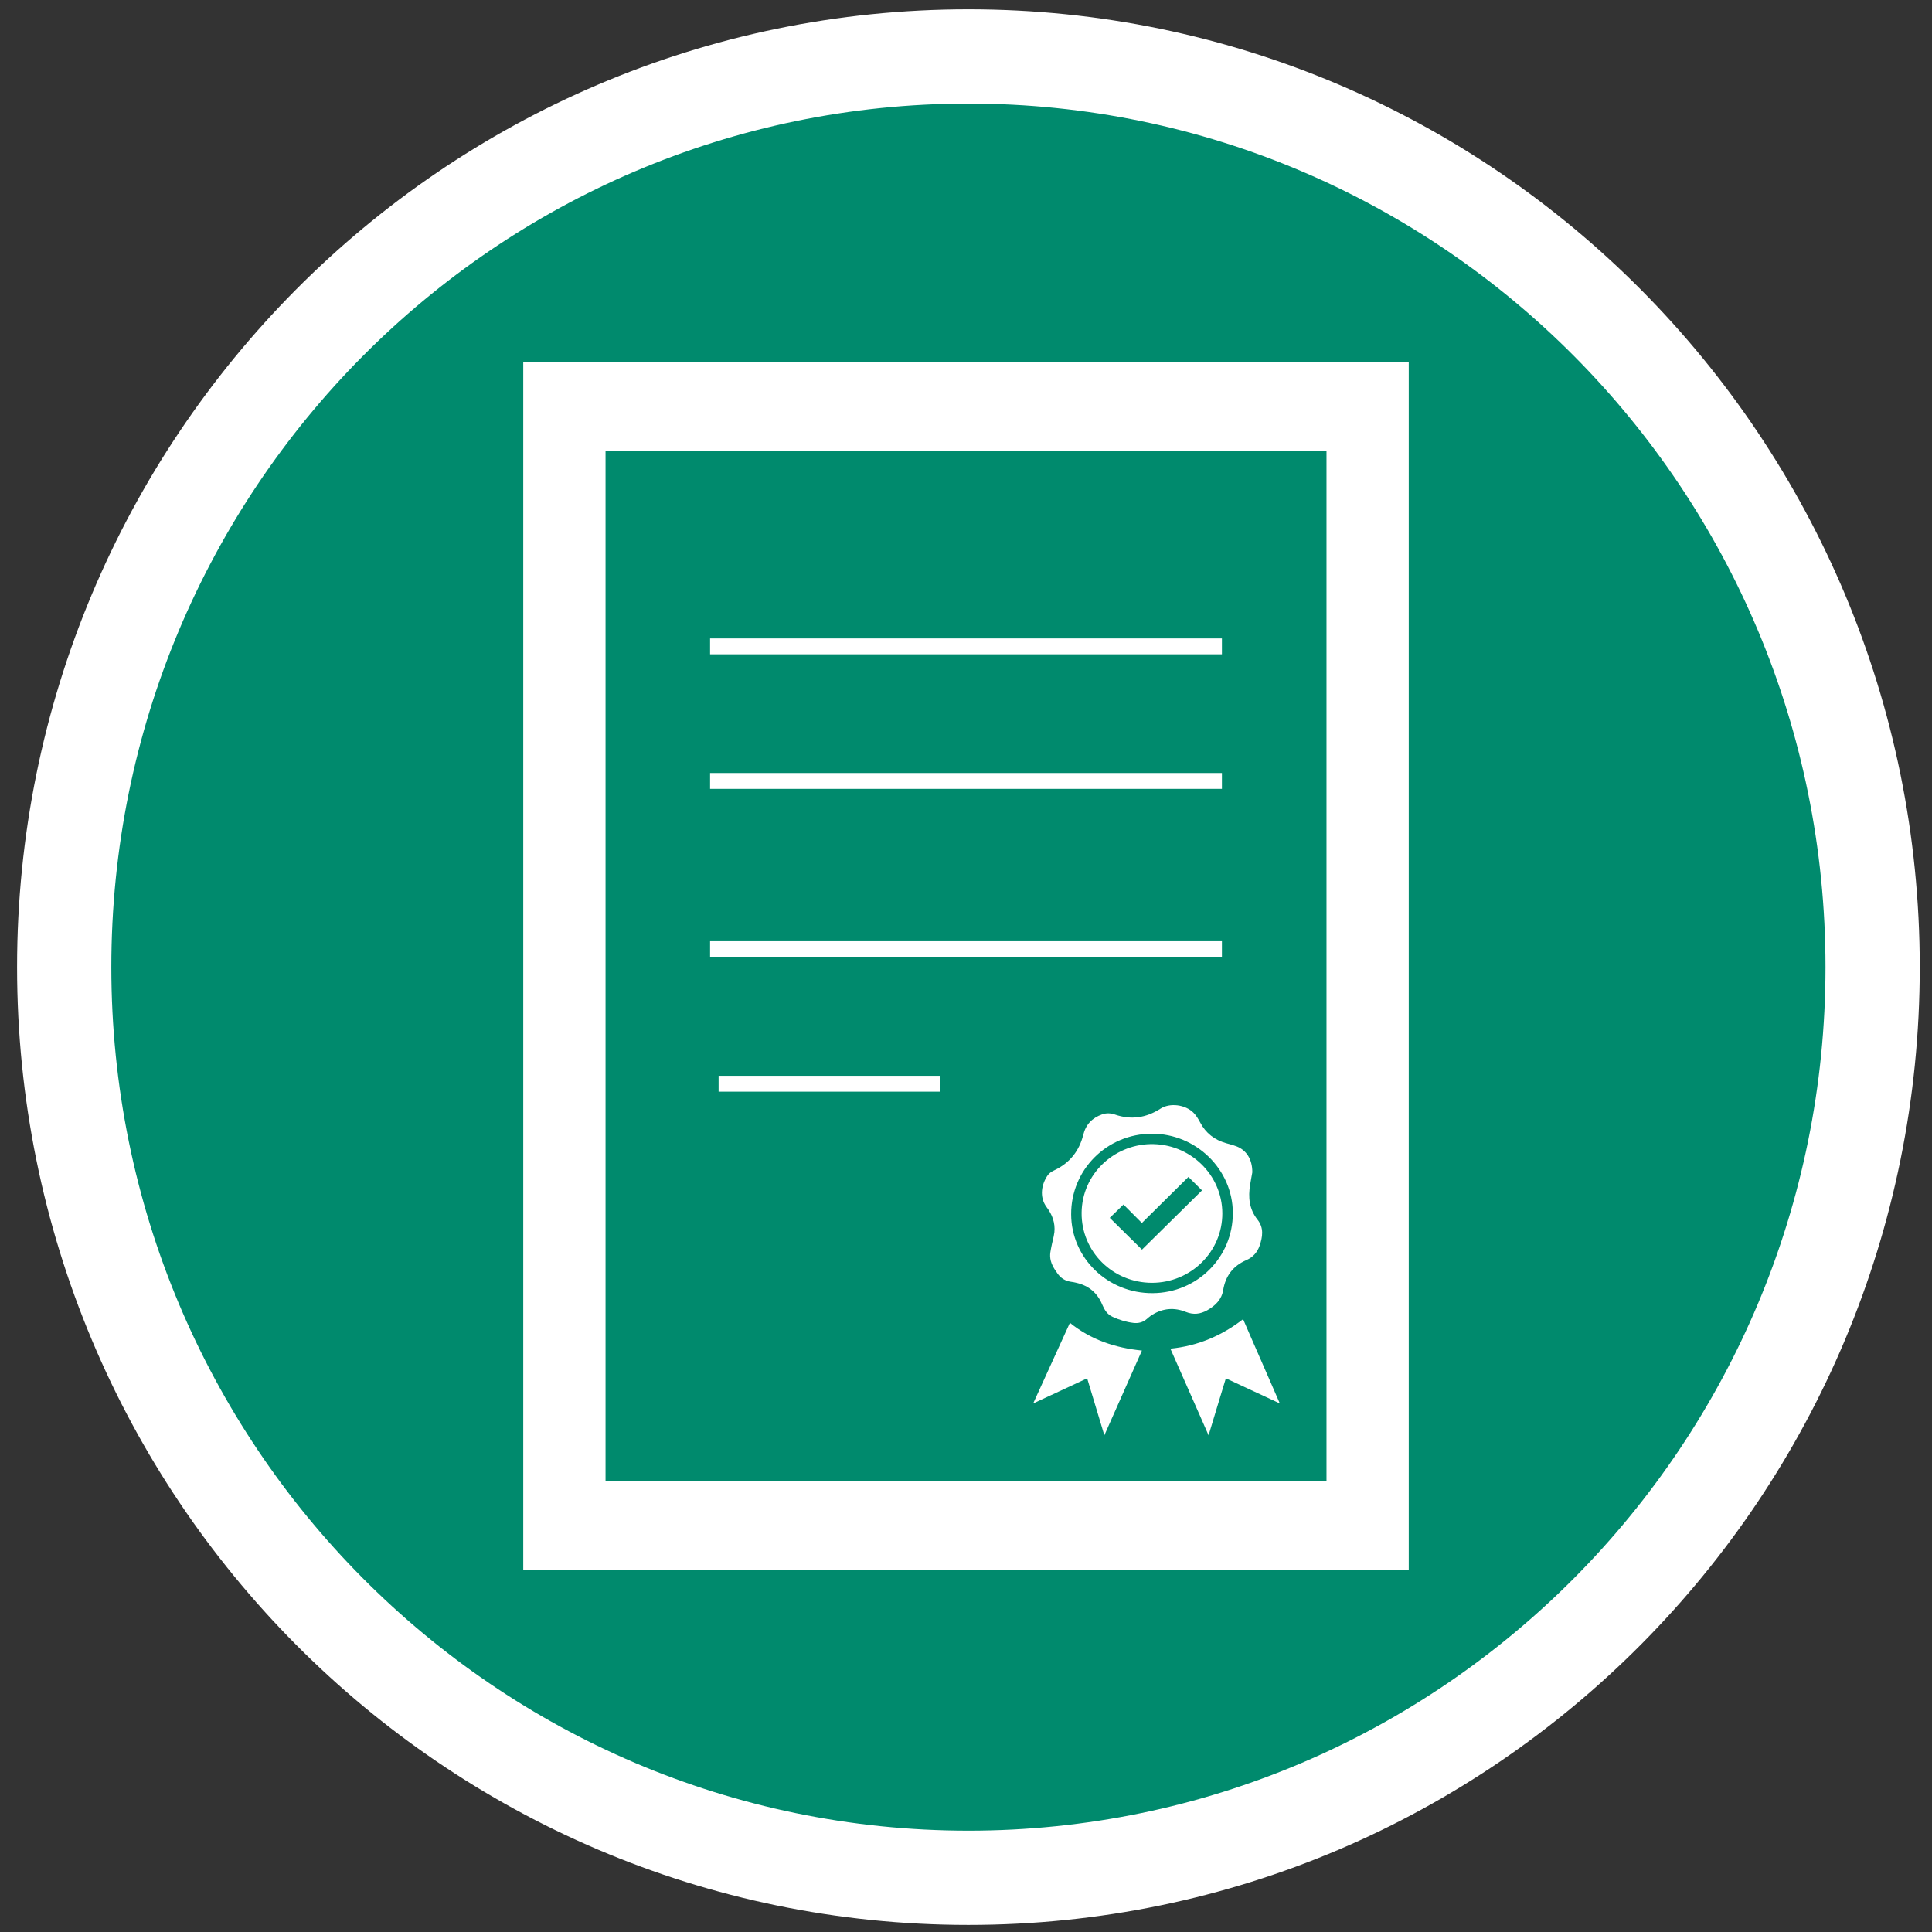
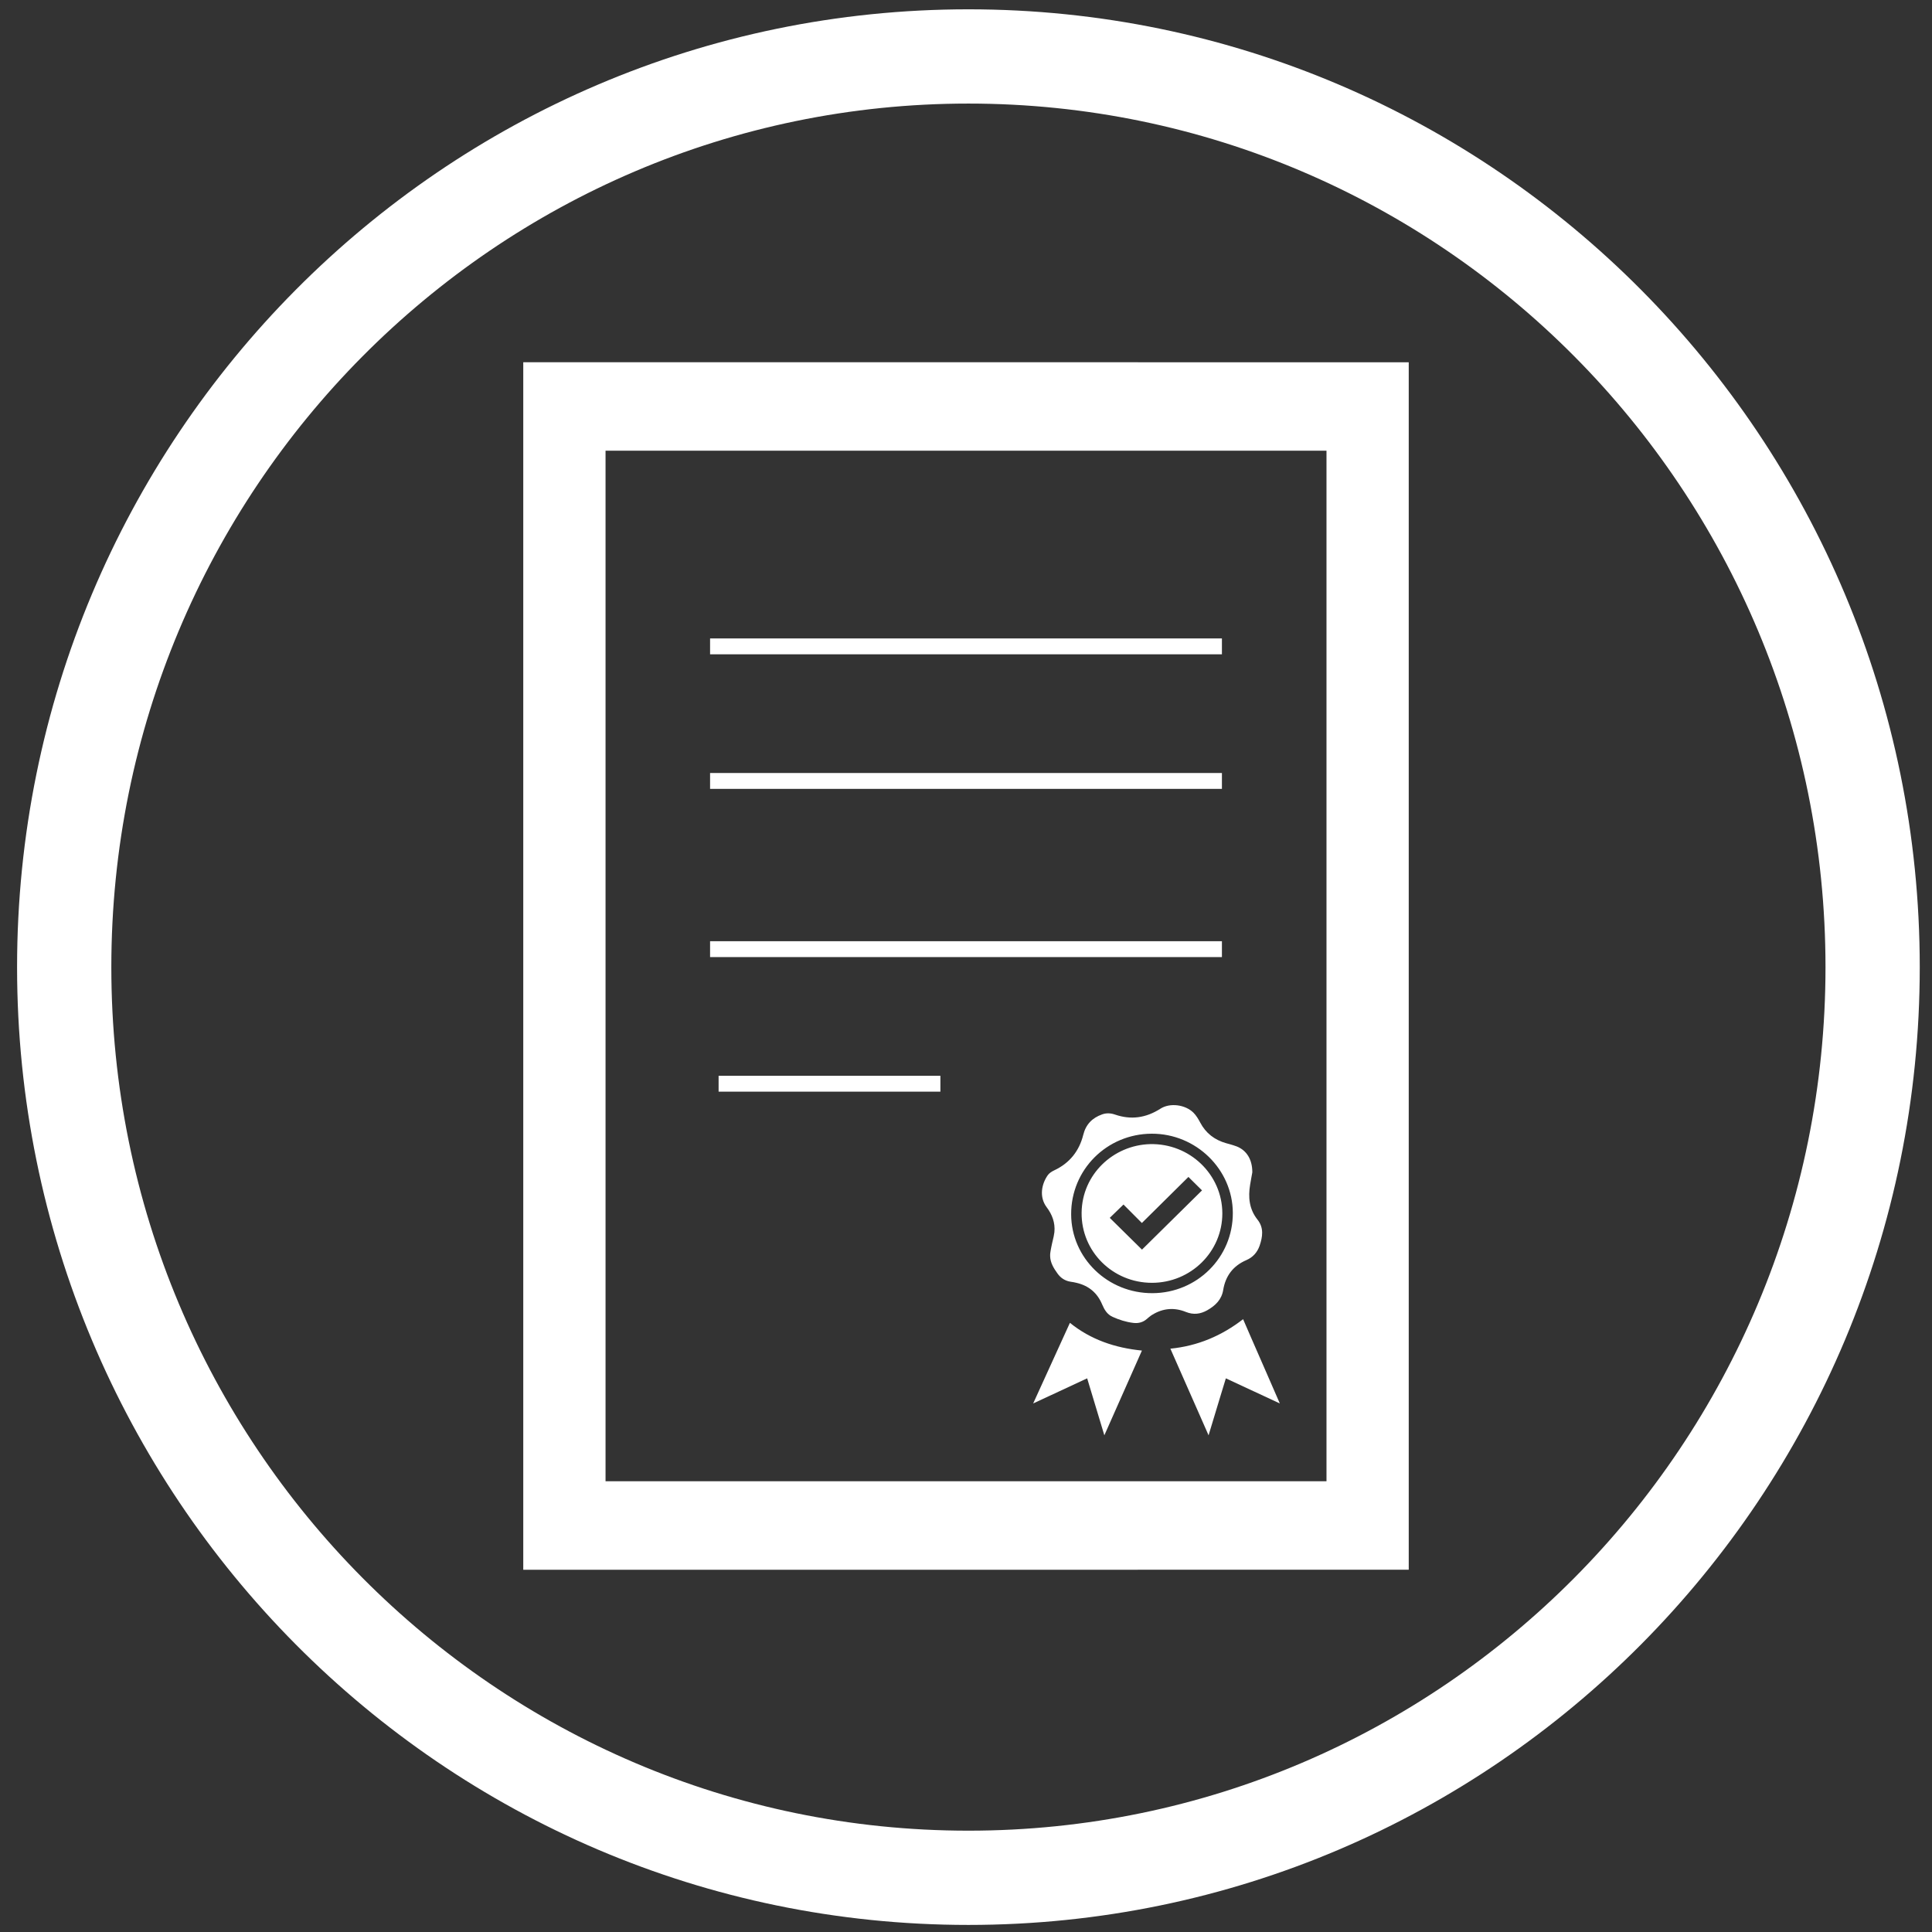
<svg xmlns="http://www.w3.org/2000/svg" width="56" height="56" viewBox="0 0 56 56" fill="none">
  <rect x="0" y="0" width="56" height="56" fill="#333333" stroke="none" />
-   <path d="M54.28 28.033C54.28 42.61 42.546 54.429 28.071 54.429C13.596 54.429 1.861 42.611 1.861 28.033C1.861 13.454 13.596 1.637 28.071 1.637C42.545 1.637 54.28 13.454 54.28 28.033Z" fill="#008A6D" />
  <path fill-rule="evenodd" clip-rule="evenodd" d="M28.07 3.002C14.359 3.002 3.227 14.199 3.227 28.033C3.227 41.866 14.359 53.063 28.07 53.063C41.782 53.063 52.913 41.866 52.913 28.033C52.913 14.199 41.782 3.002 28.07 3.002ZM0.495 28.033C0.495 12.709 12.832 0.27 28.07 0.27C43.309 0.27 55.645 12.709 55.645 28.033C55.645 43.356 43.309 55.795 28.07 55.795C12.832 55.795 0.495 43.356 0.495 28.033Z" fill="white" />
  <path fill-rule="evenodd" clip-rule="evenodd" d="M16.101 10.5H15.167V10.501V11.421V11.422V44.578V44.579V45.499V45.5H16.101H31.194H32.982L32.981 45.499H39.899H40.833V44.578V36.02V34.545V21.454V19.979V11.422V10.501H39.899H32.986L32.986 10.5H31.194H16.101ZM17.552 13.064V42.935H38.449V34.953V34.322V21.677V21.043V13.064H17.552ZM20.582 18.965H35.418V18.505H20.582V18.965ZM20.582 22.866H35.418V22.406H20.582V22.866ZM35.418 27.742H20.582V27.282H35.418V27.742ZM20.829 31.643H27.258V31.182H20.829V31.643ZM36.299 33.98L36.287 34.047L36.278 34.097L36.278 34.098L36.276 34.106C36.264 34.176 36.249 34.256 36.236 34.336C36.175 34.7 36.207 35.046 36.448 35.35C36.639 35.59 36.599 35.849 36.509 36.112C36.441 36.302 36.316 36.443 36.129 36.524C35.741 36.691 35.522 36.983 35.455 37.391C35.409 37.672 35.229 37.843 34.992 37.979C34.791 38.091 34.594 38.115 34.375 38.028C34.043 37.893 33.715 37.917 33.406 38.105C33.374 38.123 33.344 38.145 33.315 38.169C33.308 38.175 33.301 38.18 33.294 38.186C33.286 38.193 33.278 38.2 33.27 38.207L33.244 38.229C33.132 38.328 32.999 38.363 32.85 38.345C32.642 38.32 32.441 38.257 32.25 38.17C32.09 38.099 32.011 37.961 31.946 37.809C31.809 37.482 31.567 37.272 31.217 37.187C31.158 37.171 31.098 37.161 31.036 37.152C30.872 37.127 30.747 37.046 30.652 36.913C30.544 36.763 30.445 36.604 30.439 36.413C30.437 36.374 30.44 36.335 30.446 36.296C30.45 36.268 30.455 36.24 30.46 36.212C30.466 36.183 30.472 36.154 30.477 36.125C30.483 36.093 30.49 36.062 30.497 36.031L30.514 35.959C30.533 35.878 30.553 35.797 30.562 35.716C30.589 35.446 30.5 35.205 30.338 34.992C30.114 34.692 30.192 34.318 30.369 34.065C30.411 34.004 30.488 33.955 30.561 33.921C31.007 33.711 31.282 33.359 31.398 32.897C31.474 32.59 31.657 32.405 31.943 32.302C32.067 32.257 32.194 32.263 32.318 32.306C32.786 32.467 33.218 32.403 33.634 32.137C33.913 31.957 34.356 32.018 34.592 32.251C34.673 32.332 34.734 32.435 34.789 32.538C34.951 32.847 35.206 33.042 35.543 33.137L35.59 33.15L35.649 33.166C35.716 33.185 35.783 33.206 35.847 33.23C36.132 33.343 36.3 33.605 36.299 33.98ZM33.384 32.861C32.084 32.865 31.043 33.902 31.048 35.197C31.051 36.464 32.109 37.494 33.414 37.483C34.692 37.474 35.74 36.453 35.734 35.153C35.729 33.894 34.668 32.857 33.384 32.861ZM36.421 39.132L36.239 38.715L36.032 38.237C35.41 38.719 34.715 39.014 33.924 39.092C34.141 39.581 34.355 40.067 34.569 40.554L34.797 41.071L35.031 41.603L35.373 40.473L35.532 39.952C35.8 40.077 36.066 40.2 36.334 40.325L36.345 40.33C36.594 40.445 36.843 40.561 37.096 40.679L36.72 39.816L36.421 39.132ZM31.512 39.952C30.992 40.193 30.479 40.432 29.947 40.68C30.305 39.894 30.657 39.123 31.012 38.343C31.619 38.833 32.322 39.069 33.099 39.147L33.022 39.321C32.871 39.661 32.721 40.001 32.57 40.34C32.385 40.759 32.198 41.179 32.01 41.603C31.842 41.044 31.676 40.499 31.512 39.952ZM31.351 35.153C31.341 36.279 32.255 37.182 33.388 37.183C34.516 37.184 35.433 36.282 35.43 35.167C35.427 34.047 34.487 33.136 33.336 33.163C32.272 33.191 31.362 34.038 31.351 35.153ZM34.841 34.504C34.269 35.069 33.684 35.645 33.101 36.221C32.79 35.916 32.477 35.607 32.167 35.3C32.297 35.175 32.427 35.046 32.565 34.914C32.645 34.994 32.726 35.076 32.808 35.158C32.904 35.254 33.001 35.352 33.098 35.449C33.321 35.228 33.543 35.008 33.763 34.791C33.993 34.563 34.221 34.338 34.447 34.114C34.518 34.184 34.587 34.253 34.654 34.319C34.718 34.382 34.78 34.444 34.841 34.504Z" fill="white" />
</svg>